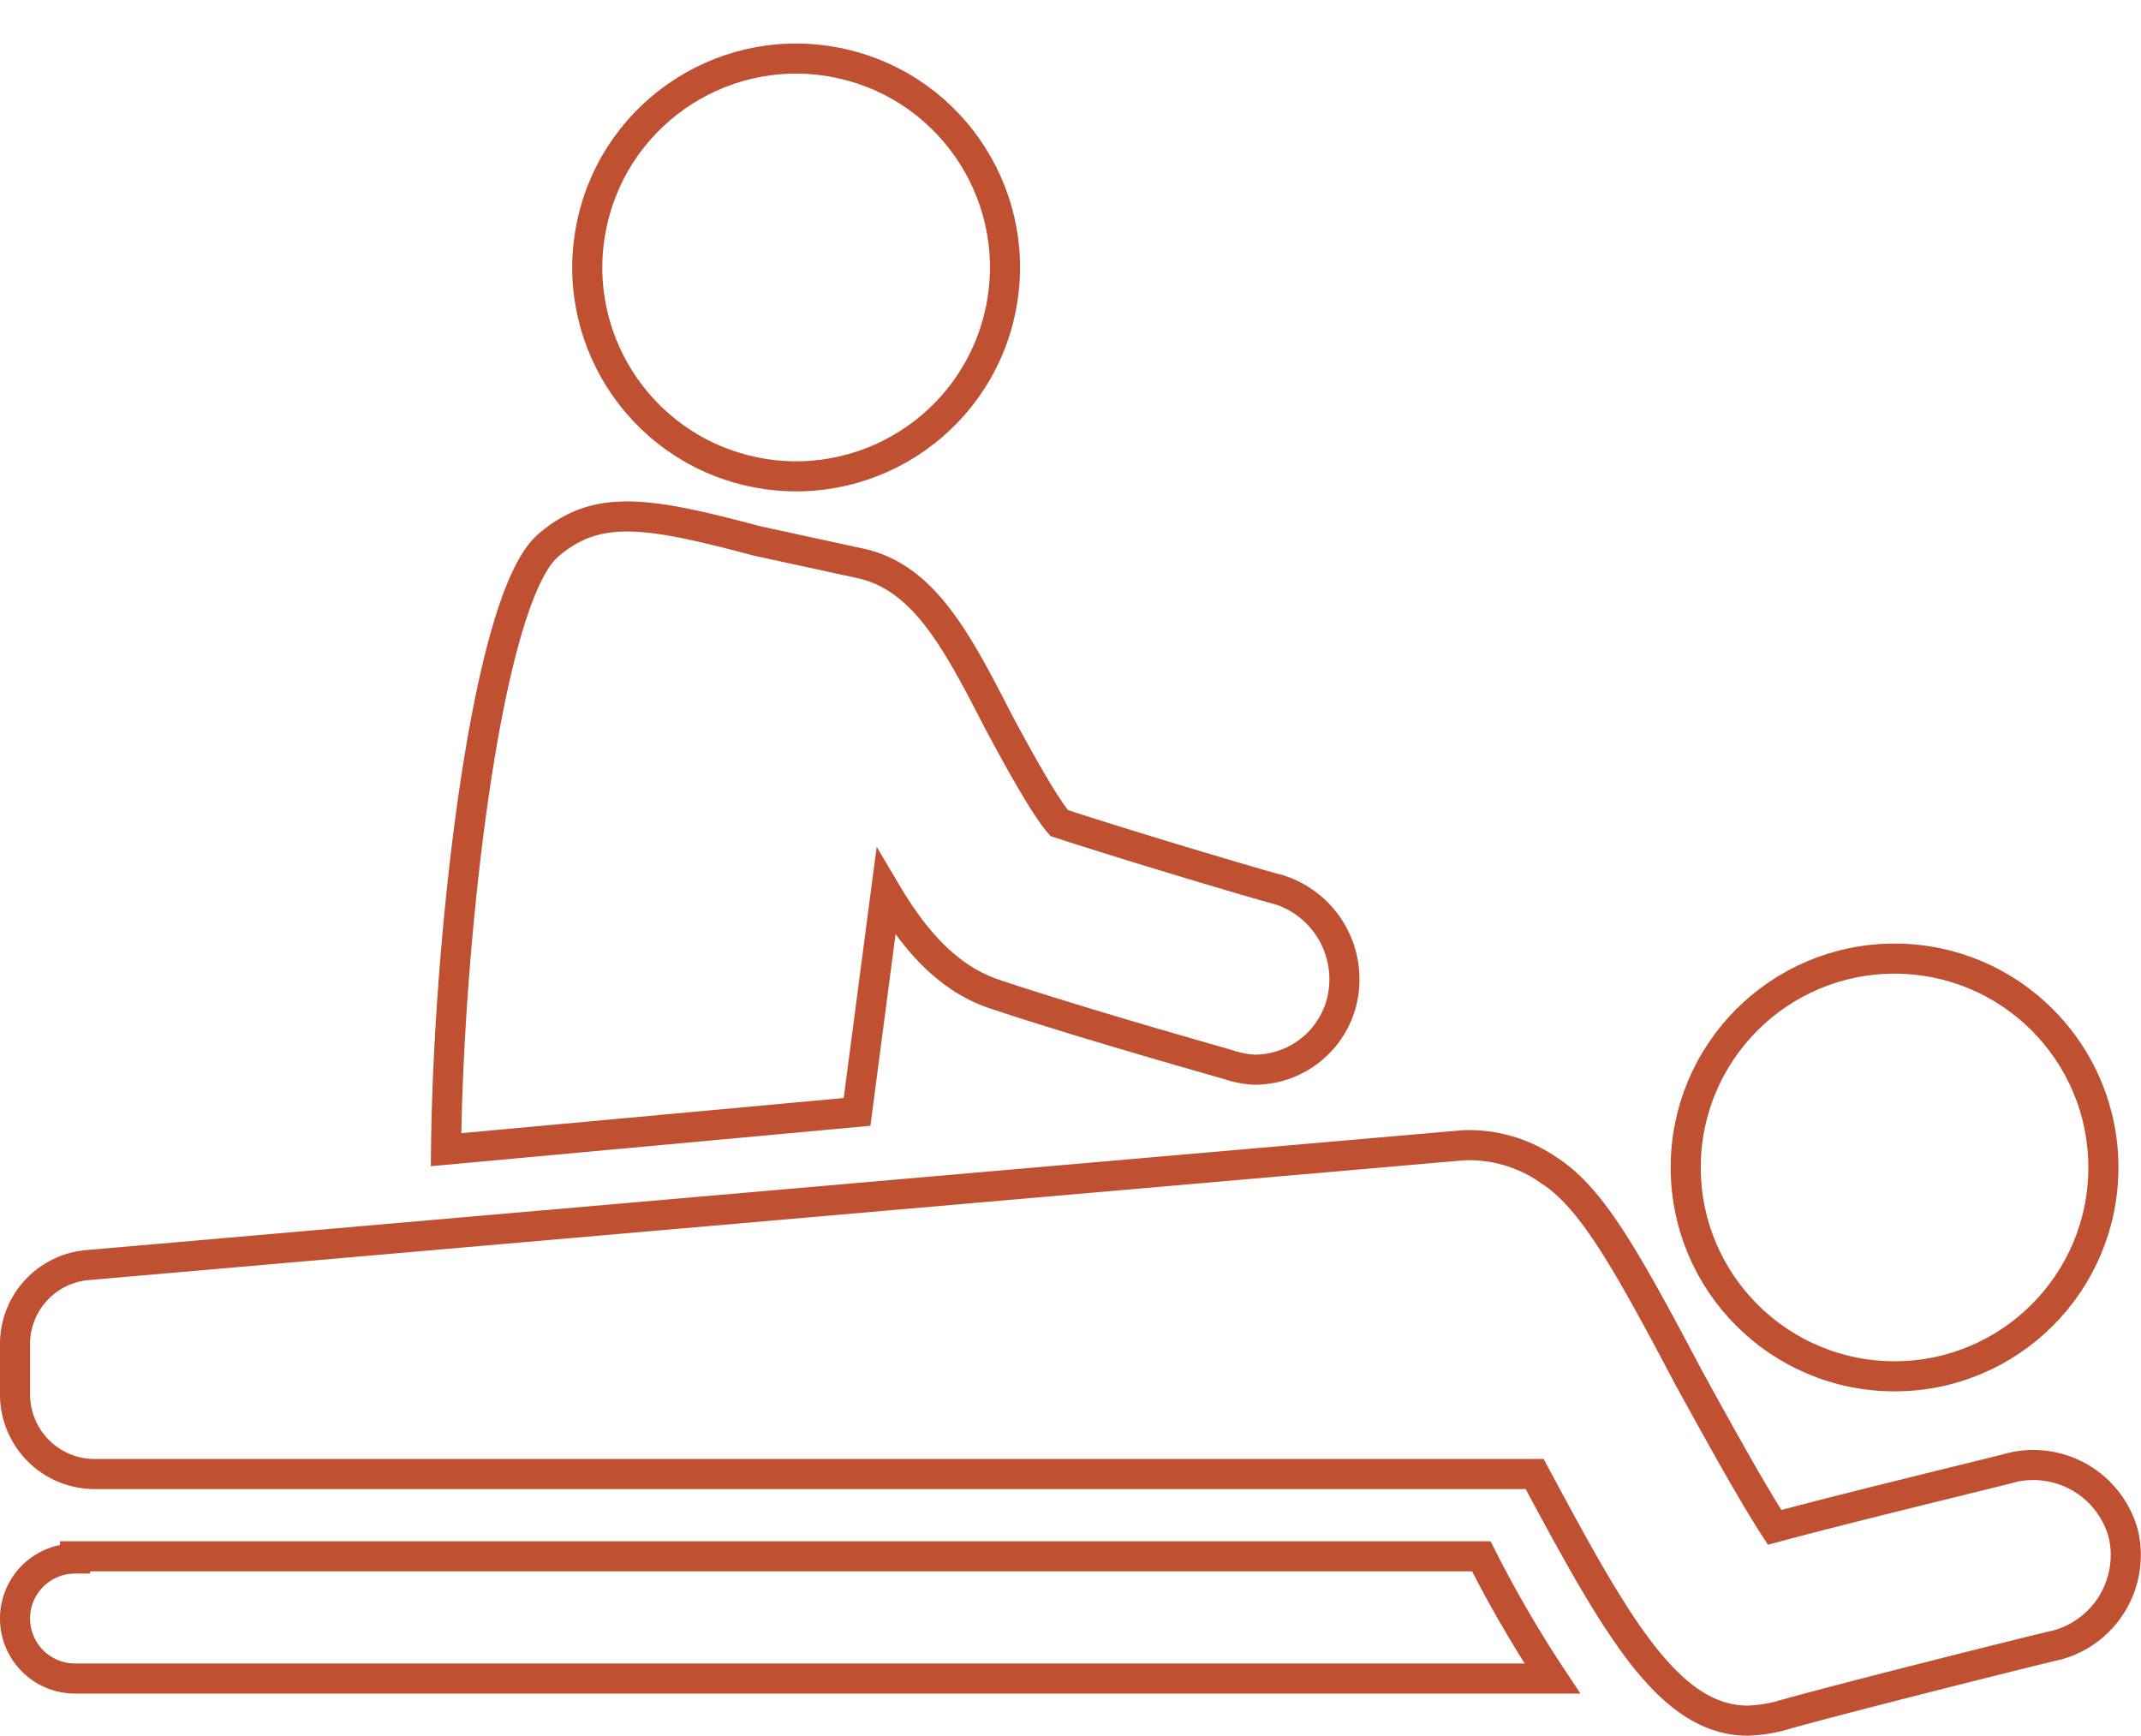
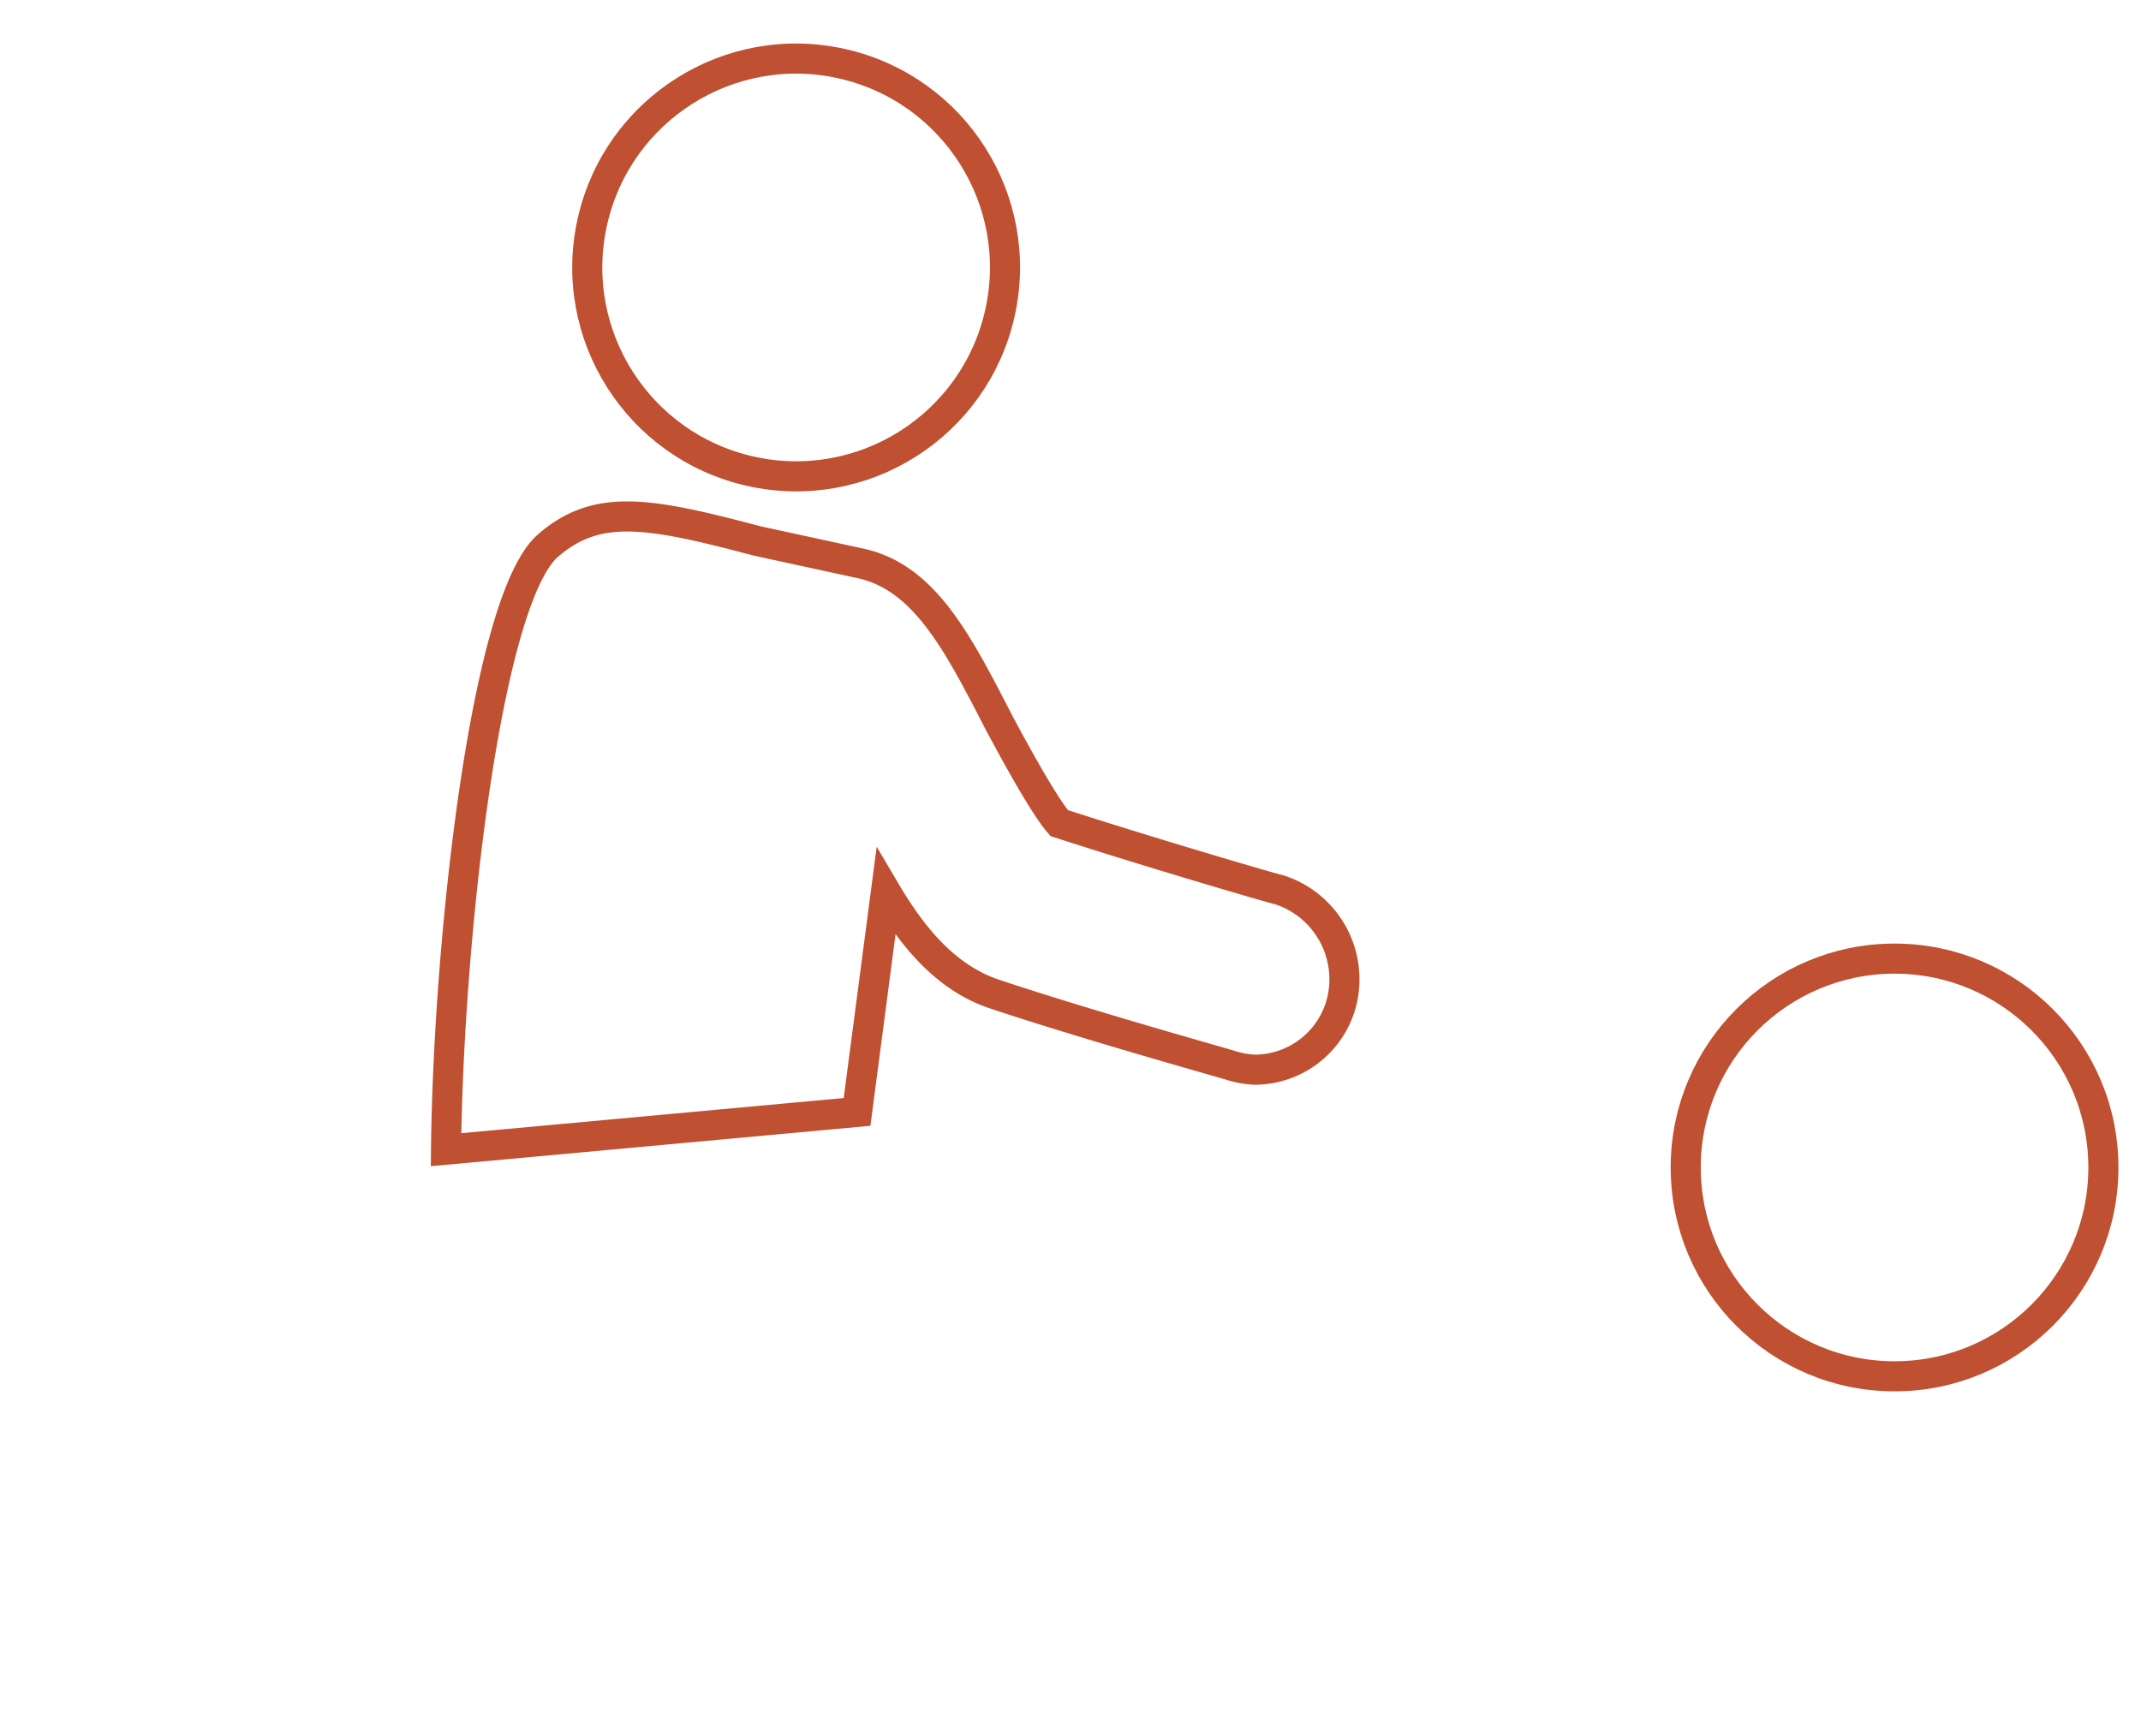
<svg xmlns="http://www.w3.org/2000/svg" width="284.623" height="230.736" viewBox="0 0 284.623 230.736">
  <g id="noun_massage_1821520" transform="translate(2 2.389)">
    <g id="Group_1612" data-name="Group 1612" transform="translate(0 0)">
-       <path id="Path_27725" data-name="Path 27725" d="M10.474,80.3a7.974,7.974,0,1,0,0,15.949h196.4A158.262,158.262,0,0,1,197.427,80H10.474Z" transform="translate(-2.5 124.492)" fill="none" stroke="#bf5031" stroke-linecap="round" stroke-width="4" />
      <path id="Path_27726" data-name="Path 27726" d="M80.378,83.115c3.839,6.5,8.27,11.518,14.472,13.586,12.4,4.135,30.42,9.156,31.307,9.451a12.56,12.56,0,0,0,3.249.591,11.967,11.967,0,0,0,11.518-8.86,12.5,12.5,0,0,0-8.27-15.063c-.3,0-17.425-5.021-29.239-8.86-2.067-2.363-5.907-9.451-7.974-13.291C89.829,49.742,85.4,41.177,76.834,39.4L63.248,36.451c-14.472-3.839-21.265-5.021-27.762.591C27.216,44.13,22.2,89.318,21.9,117.375l54.639-5.021Z" transform="translate(35.397 33.068)" fill="none" stroke="#bf5031" stroke-linecap="round" stroke-width="4" />
      <ellipse id="Ellipse_1029" data-name="Ellipse 1029" cx="27.762" cy="27.762" rx="27.762" ry="27.762" transform="translate(70.672 54.176) rotate(-77.355)" fill="none" stroke="#bf5031" stroke-linecap="round" stroke-width="4" />
-       <path id="Path_27727" data-name="Path 27727" d="M282.782,113.21a12.4,12.4,0,0,0-14.767-8.86c-.886.3-20.674,5.021-31.6,7.974-3.249-5.021-8.27-14.177-11.518-20.083-8.565-16.244-13-23.923-18.607-27.467a18.555,18.555,0,0,0-11.223-3.249L11.951,77.473A10.528,10.528,0,0,0,2.5,87.811V94.6a10.588,10.588,0,0,0,10.632,10.632H204.516c10.632,19.788,17.721,32.783,28.353,32.783a19.945,19.945,0,0,0,4.135-.591c7.088-2.067,36.623-9.451,36.918-9.451A12.4,12.4,0,0,0,282.782,113.21Z" transform="translate(-2.5 88.328)" fill="none" stroke="#bf5031" stroke-linecap="round" stroke-width="4" />
      <ellipse id="Ellipse_1030" data-name="Ellipse 1030" cx="27.762" cy="27.762" rx="27.762" ry="27.762" transform="translate(222.099 125.044)" fill="none" stroke="#bf5031" stroke-linecap="round" stroke-width="4" />
    </g>
  </g>
</svg>